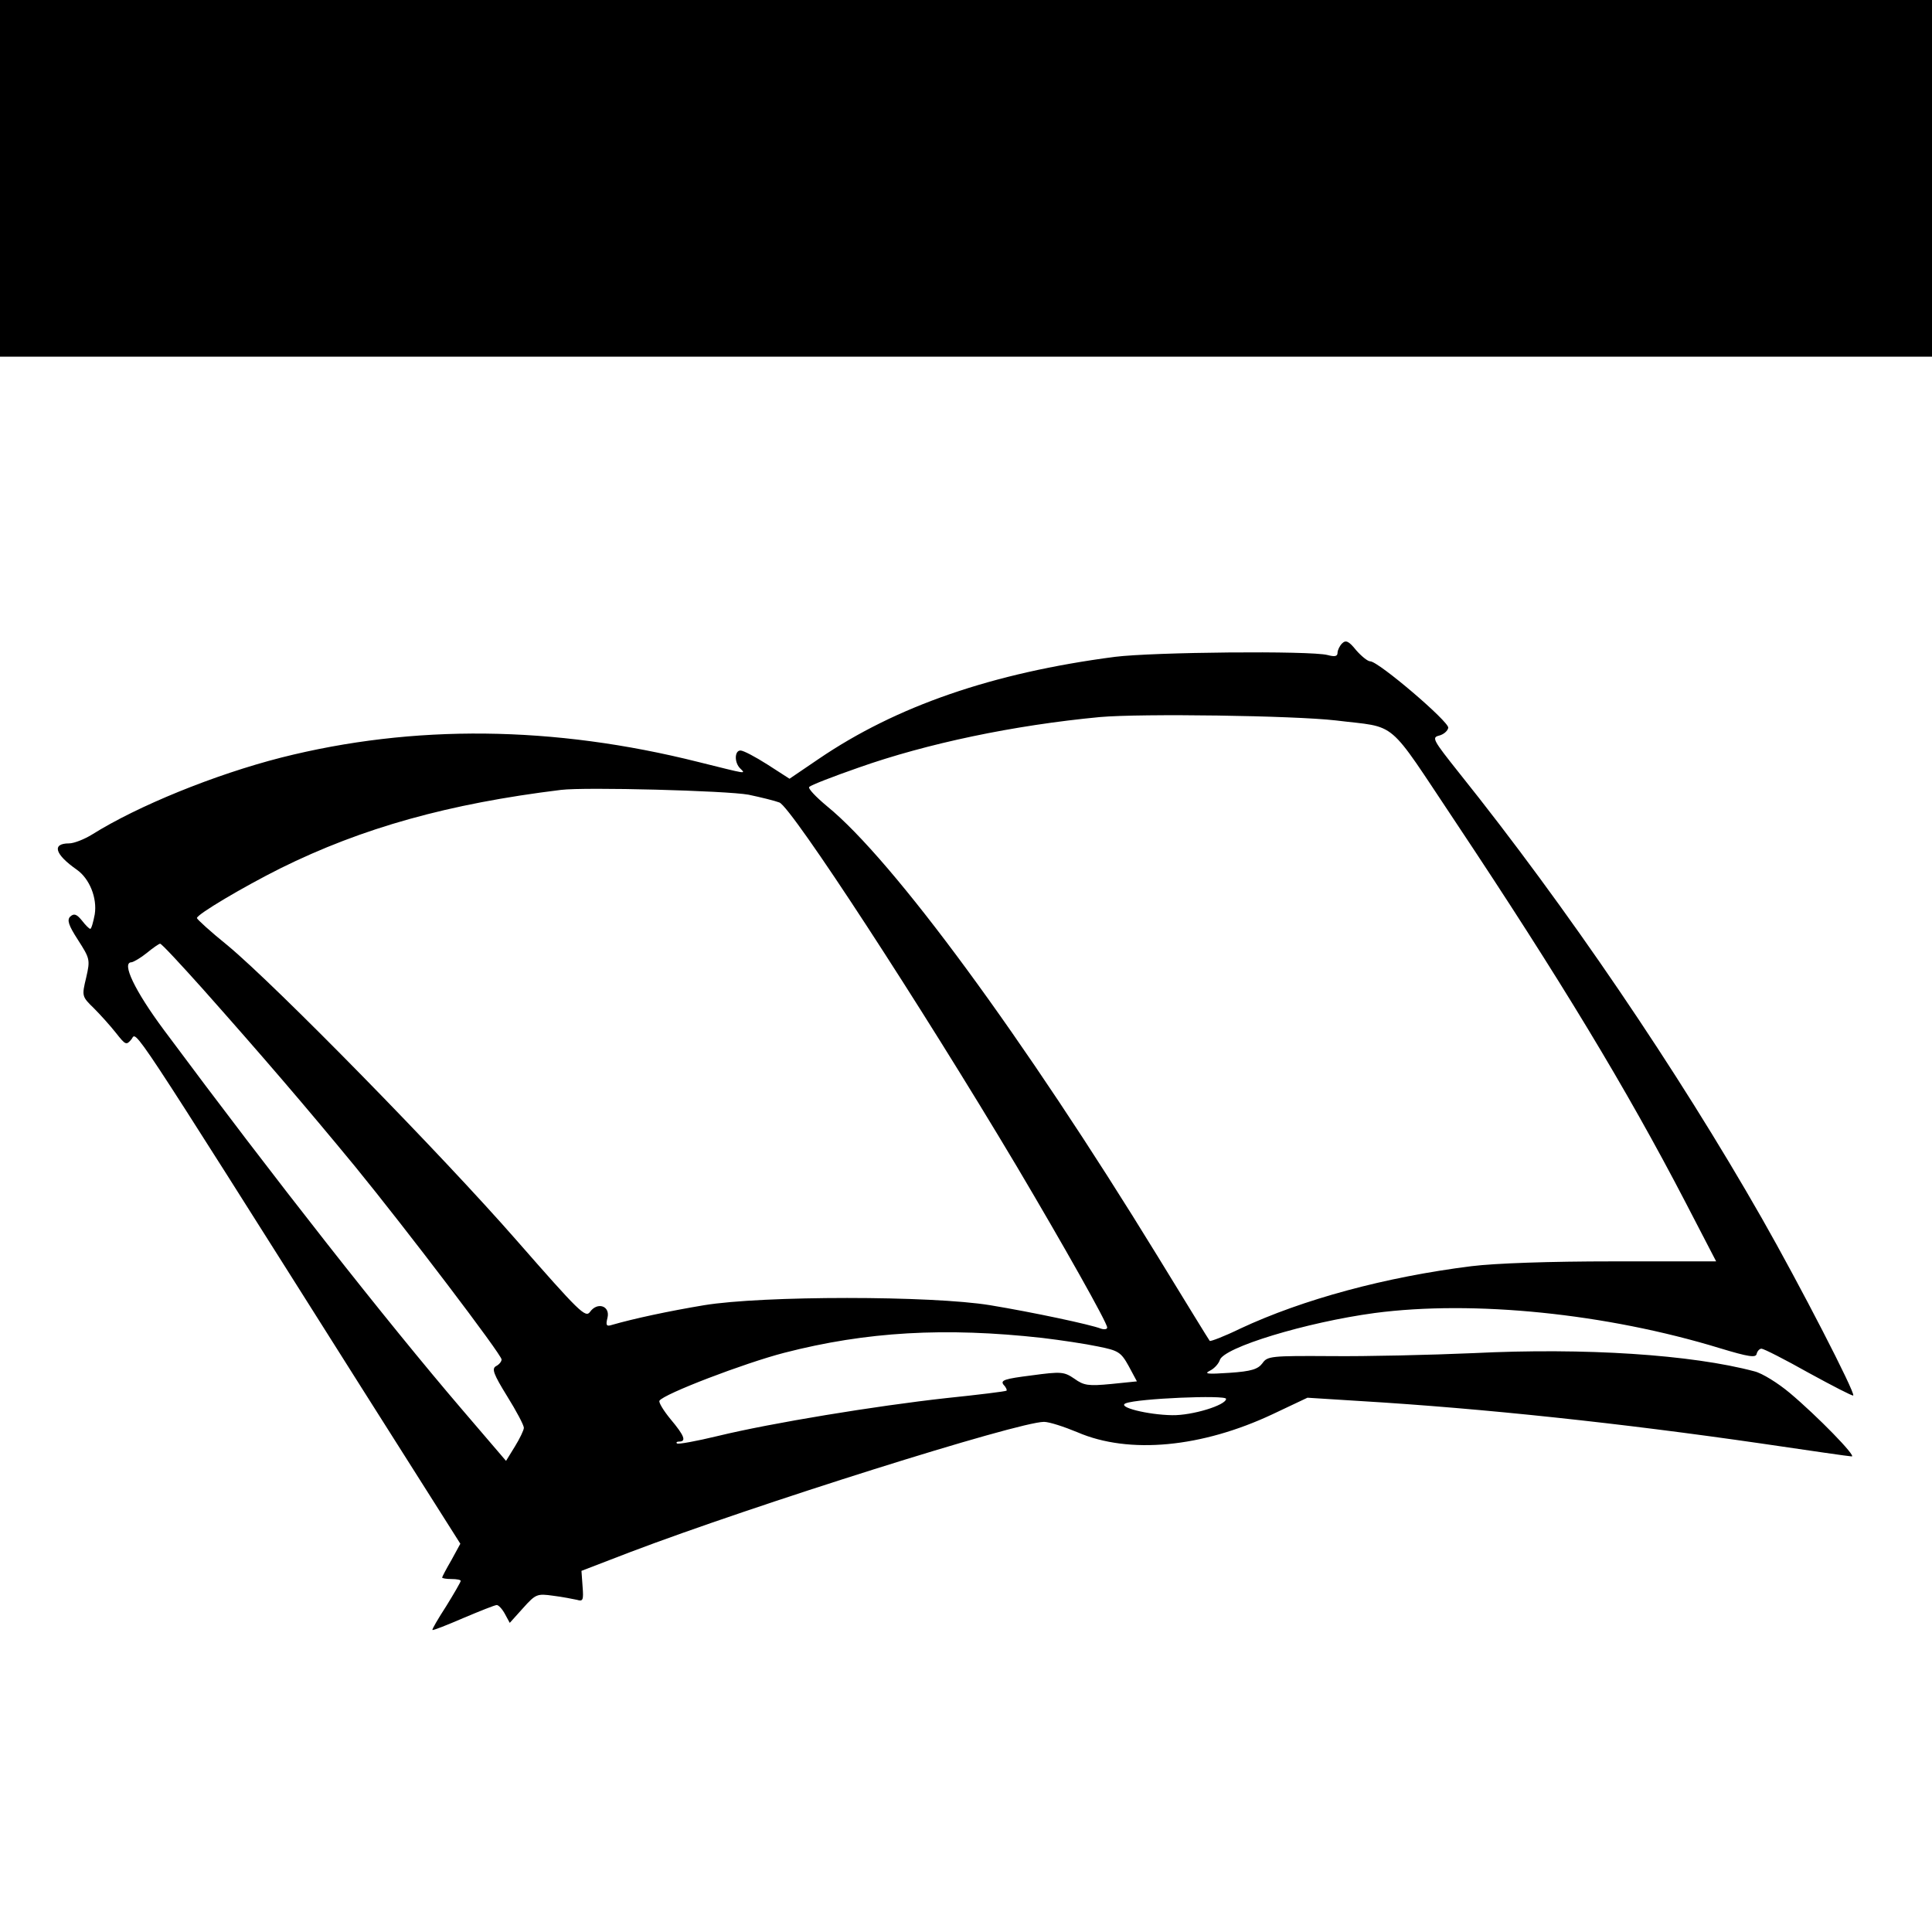
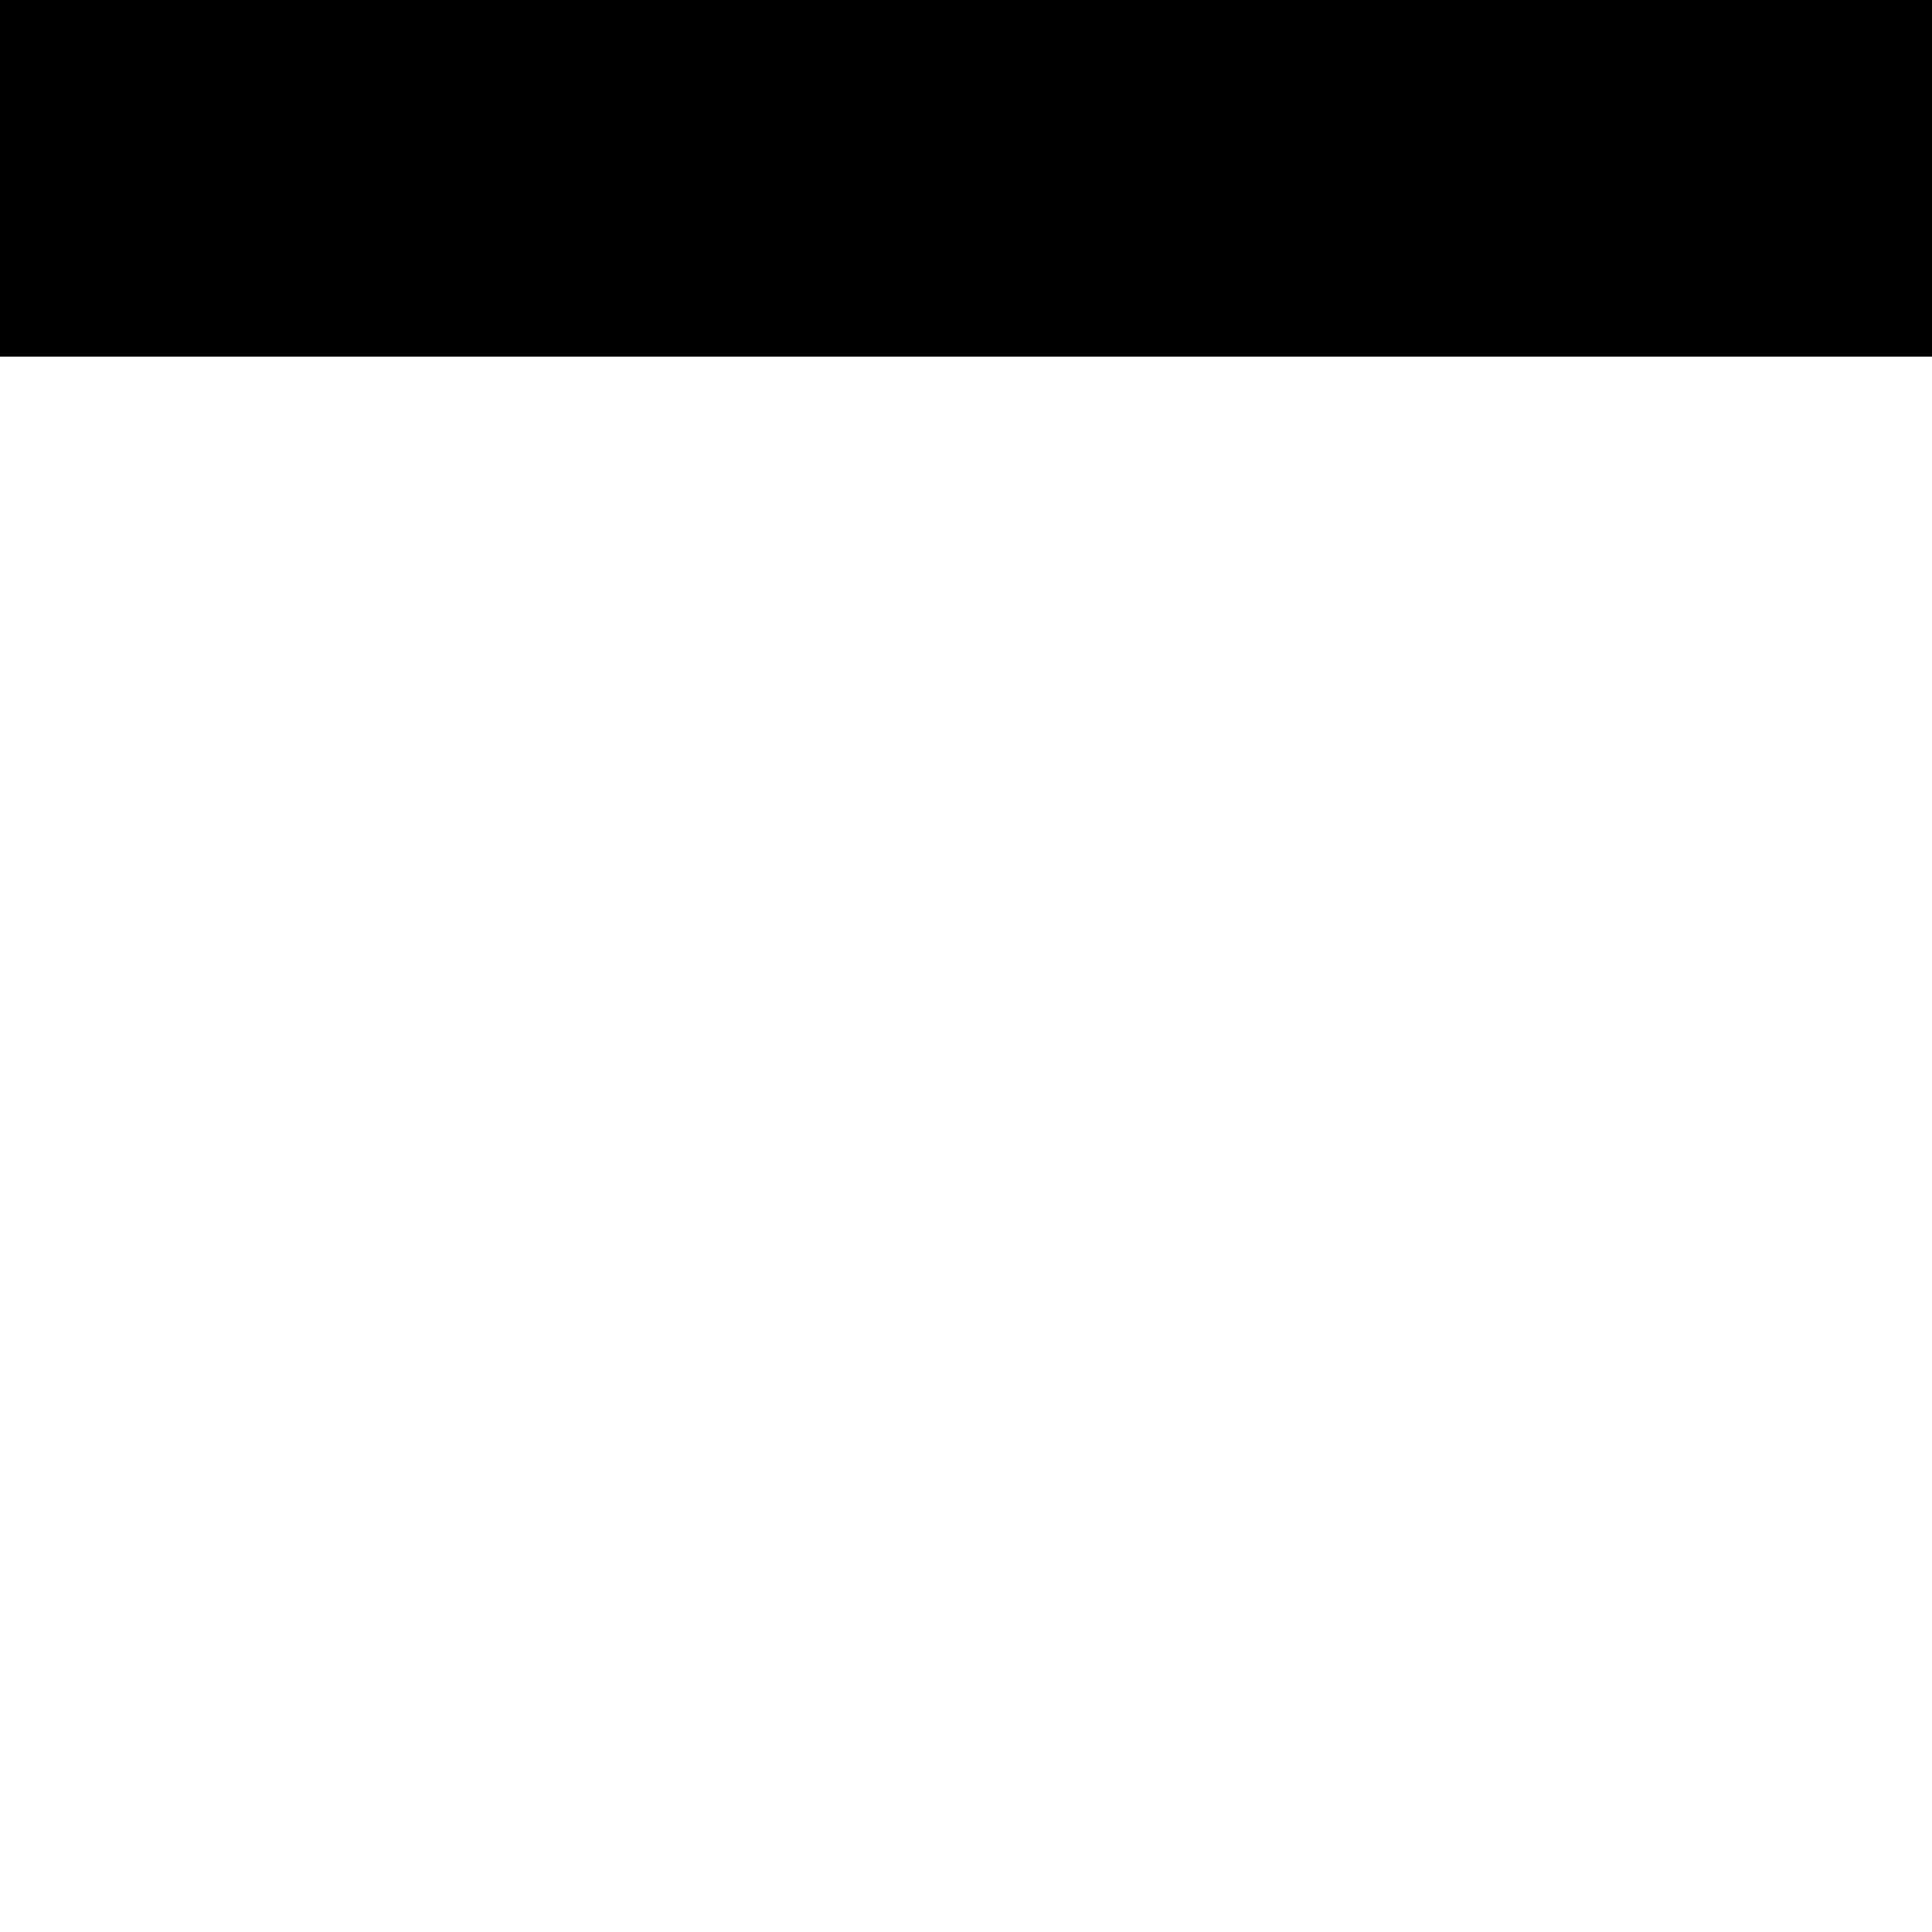
<svg xmlns="http://www.w3.org/2000/svg" version="1.0" width="520pt" height="520pt" viewBox="0 0 520 520" preserveAspectRatio="xMidYMid meet">
  <g transform="translate(0,520) scale(0.1,-0.1)" fill="#000000" stroke="none">
    <path d="M0 4720 l0 -480 2600 0 2600 0 0 480 0 480 -2600 0 -2600 0 0 -480z" />
-     <path d="M3612 3468 c-6 -6 -12 -18 -12 -25 0 -10 -8 -11 -27 -6 -46 12 -470 8 -573 -5 -328 -43 -587 -132 -797 -275 l-78 -53 -59 38 c-33 21 -65 38 -73 38 -16 0 -17 -32 -1 -48 16 -16 21 -16 -112 17 -390 98 -767 102 -1123 12 -180 -46 -386 -130 -509 -207 -21 -13 -49 -24 -62 -24 -47 0 -39 -29 21 -71 34 -24 55 -76 48 -120 -4 -21 -9 -39 -12 -39 -3 0 -13 10 -23 23 -14 17 -21 19 -31 10 -9 -9 -5 -23 21 -63 32 -50 33 -53 22 -101 -12 -50 -12 -51 21 -83 17 -17 44 -47 59 -66 26 -33 28 -34 42 -17 15 20 -19 72 619 -938 l266 -420 -24 -44 c-14 -24 -25 -45 -25 -47 0 -2 11 -4 25 -4 14 0 25 -2 25 -5 0 -3 -18 -34 -39 -68 -22 -34 -39 -63 -37 -64 1 -2 39 13 83 32 45 19 85 35 90 35 5 0 15 -11 22 -24 l13 -24 36 40 c34 38 38 39 81 33 25 -3 54 -9 64 -11 16 -5 18 -1 15 36 l-3 42 130 50 c334 127 1045 351 1115 351 14 0 54 -13 90 -28 139 -60 335 -41 526 49 l93 44 143 -9 c333 -20 704 -60 1077 -114 129 -19 239 -35 245 -35 13 0 -92 108 -167 171 -31 26 -74 53 -95 58 -169 45 -455 64 -757 49 -115 -5 -287 -9 -382 -8 -161 1 -172 0 -185 -19 -12 -16 -29 -22 -89 -26 -59 -4 -70 -3 -52 6 12 6 23 19 26 28 9 34 232 102 417 127 266 35 623 -1 930 -95 76 -23 96 -26 98 -15 2 8 8 14 13 14 6 0 63 -29 127 -65 64 -35 118 -63 120 -61 6 7 -144 298 -246 477 -227 398 -526 838 -815 1199 -70 88 -74 95 -54 100 12 3 23 12 25 21 3 16 -188 179 -210 179 -7 0 -24 14 -38 30 -20 25 -28 28 -38 18z m-17 -207 c170 -21 134 9 323 -274 281 -422 460 -718 618 -1022 l83 -160 -277 0 c-171 0 -317 -5 -382 -13 -231 -29 -453 -89 -622 -168 -43 -21 -80 -35 -82 -33 -2 2 -65 105 -141 229 -360 587 -711 1065 -889 1210 -30 25 -52 48 -48 52 5 5 64 28 133 52 184 65 417 114 649 136 113 10 522 4 635 -9z m-1580 -200 c33 -7 70 -16 83 -21 34 -15 378 -542 639 -980 125 -211 243 -420 243 -433 0 -5 -8 -6 -17 -3 -28 11 -183 44 -298 63 -158 26 -612 26 -770 0 -96 -16 -189 -36 -248 -53 -15 -5 -17 -1 -12 19 8 32 -27 44 -47 16 -12 -17 -29 0 -198 193 -202 231 -646 684 -777 793 -46 37 -83 71 -83 74 0 10 125 84 225 134 220 109 453 174 755 211 66 8 445 -2 505 -13z m-1469 -523 c159 -179 275 -314 410 -478 138 -169 394 -506 394 -519 0 -6 -7 -14 -15 -18 -12 -7 -7 -21 30 -81 25 -40 45 -78 45 -85 0 -6 -11 -29 -24 -50 l-24 -39 -119 139 c-202 236 -504 620 -802 1021 -78 105 -115 182 -87 182 6 1 25 12 41 25 17 14 33 25 36 25 4 0 55 -55 115 -122z m2259 -939 c50 -6 117 -16 150 -23 55 -11 62 -15 83 -53 l22 -41 -69 -7 c-62 -6 -74 -4 -99 14 -28 19 -35 20 -116 9 -72 -9 -84 -13 -75 -25 7 -7 10 -15 8 -16 -2 -2 -75 -11 -162 -20 -190 -21 -471 -67 -615 -102 -58 -14 -107 -23 -110 -20 -3 3 0 5 6 5 20 0 14 16 -23 60 -19 23 -33 46 -30 50 11 18 228 101 336 129 221 57 433 69 694 40z m495 -164 c0 -17 -91 -45 -145 -44 -66 1 -150 22 -125 32 32 13 270 23 270 12z" />
  </g>
</svg>